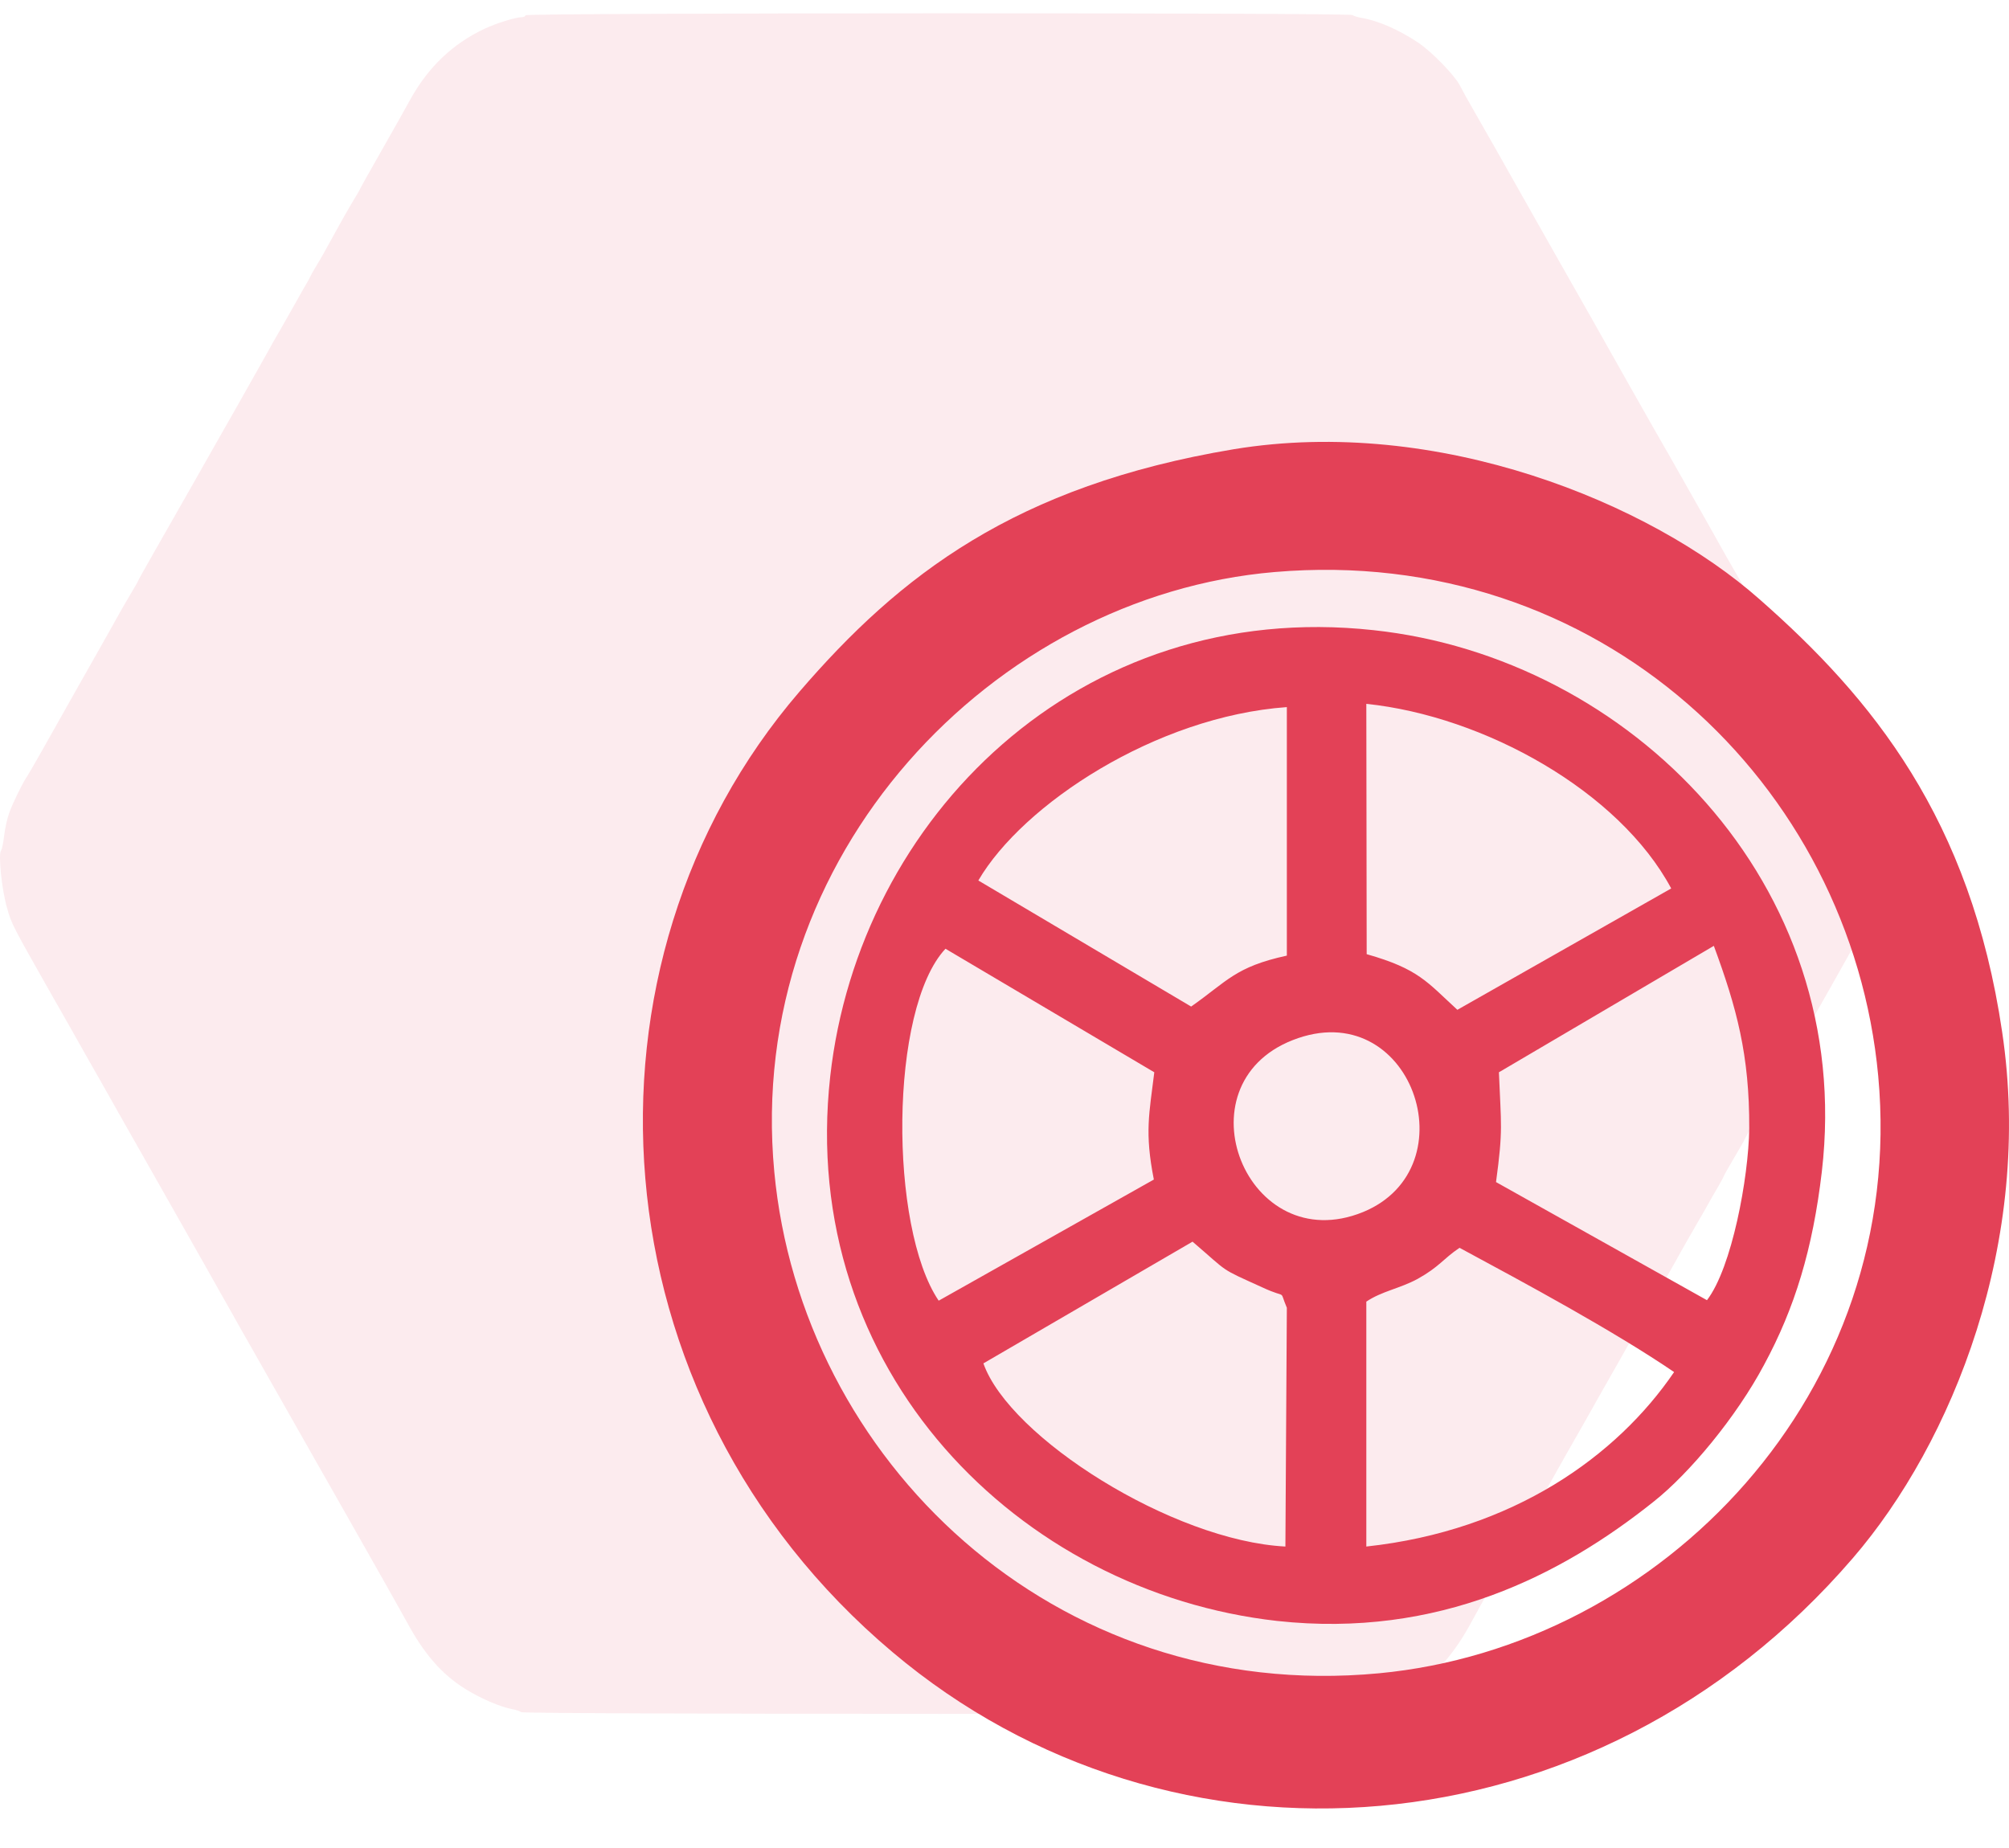
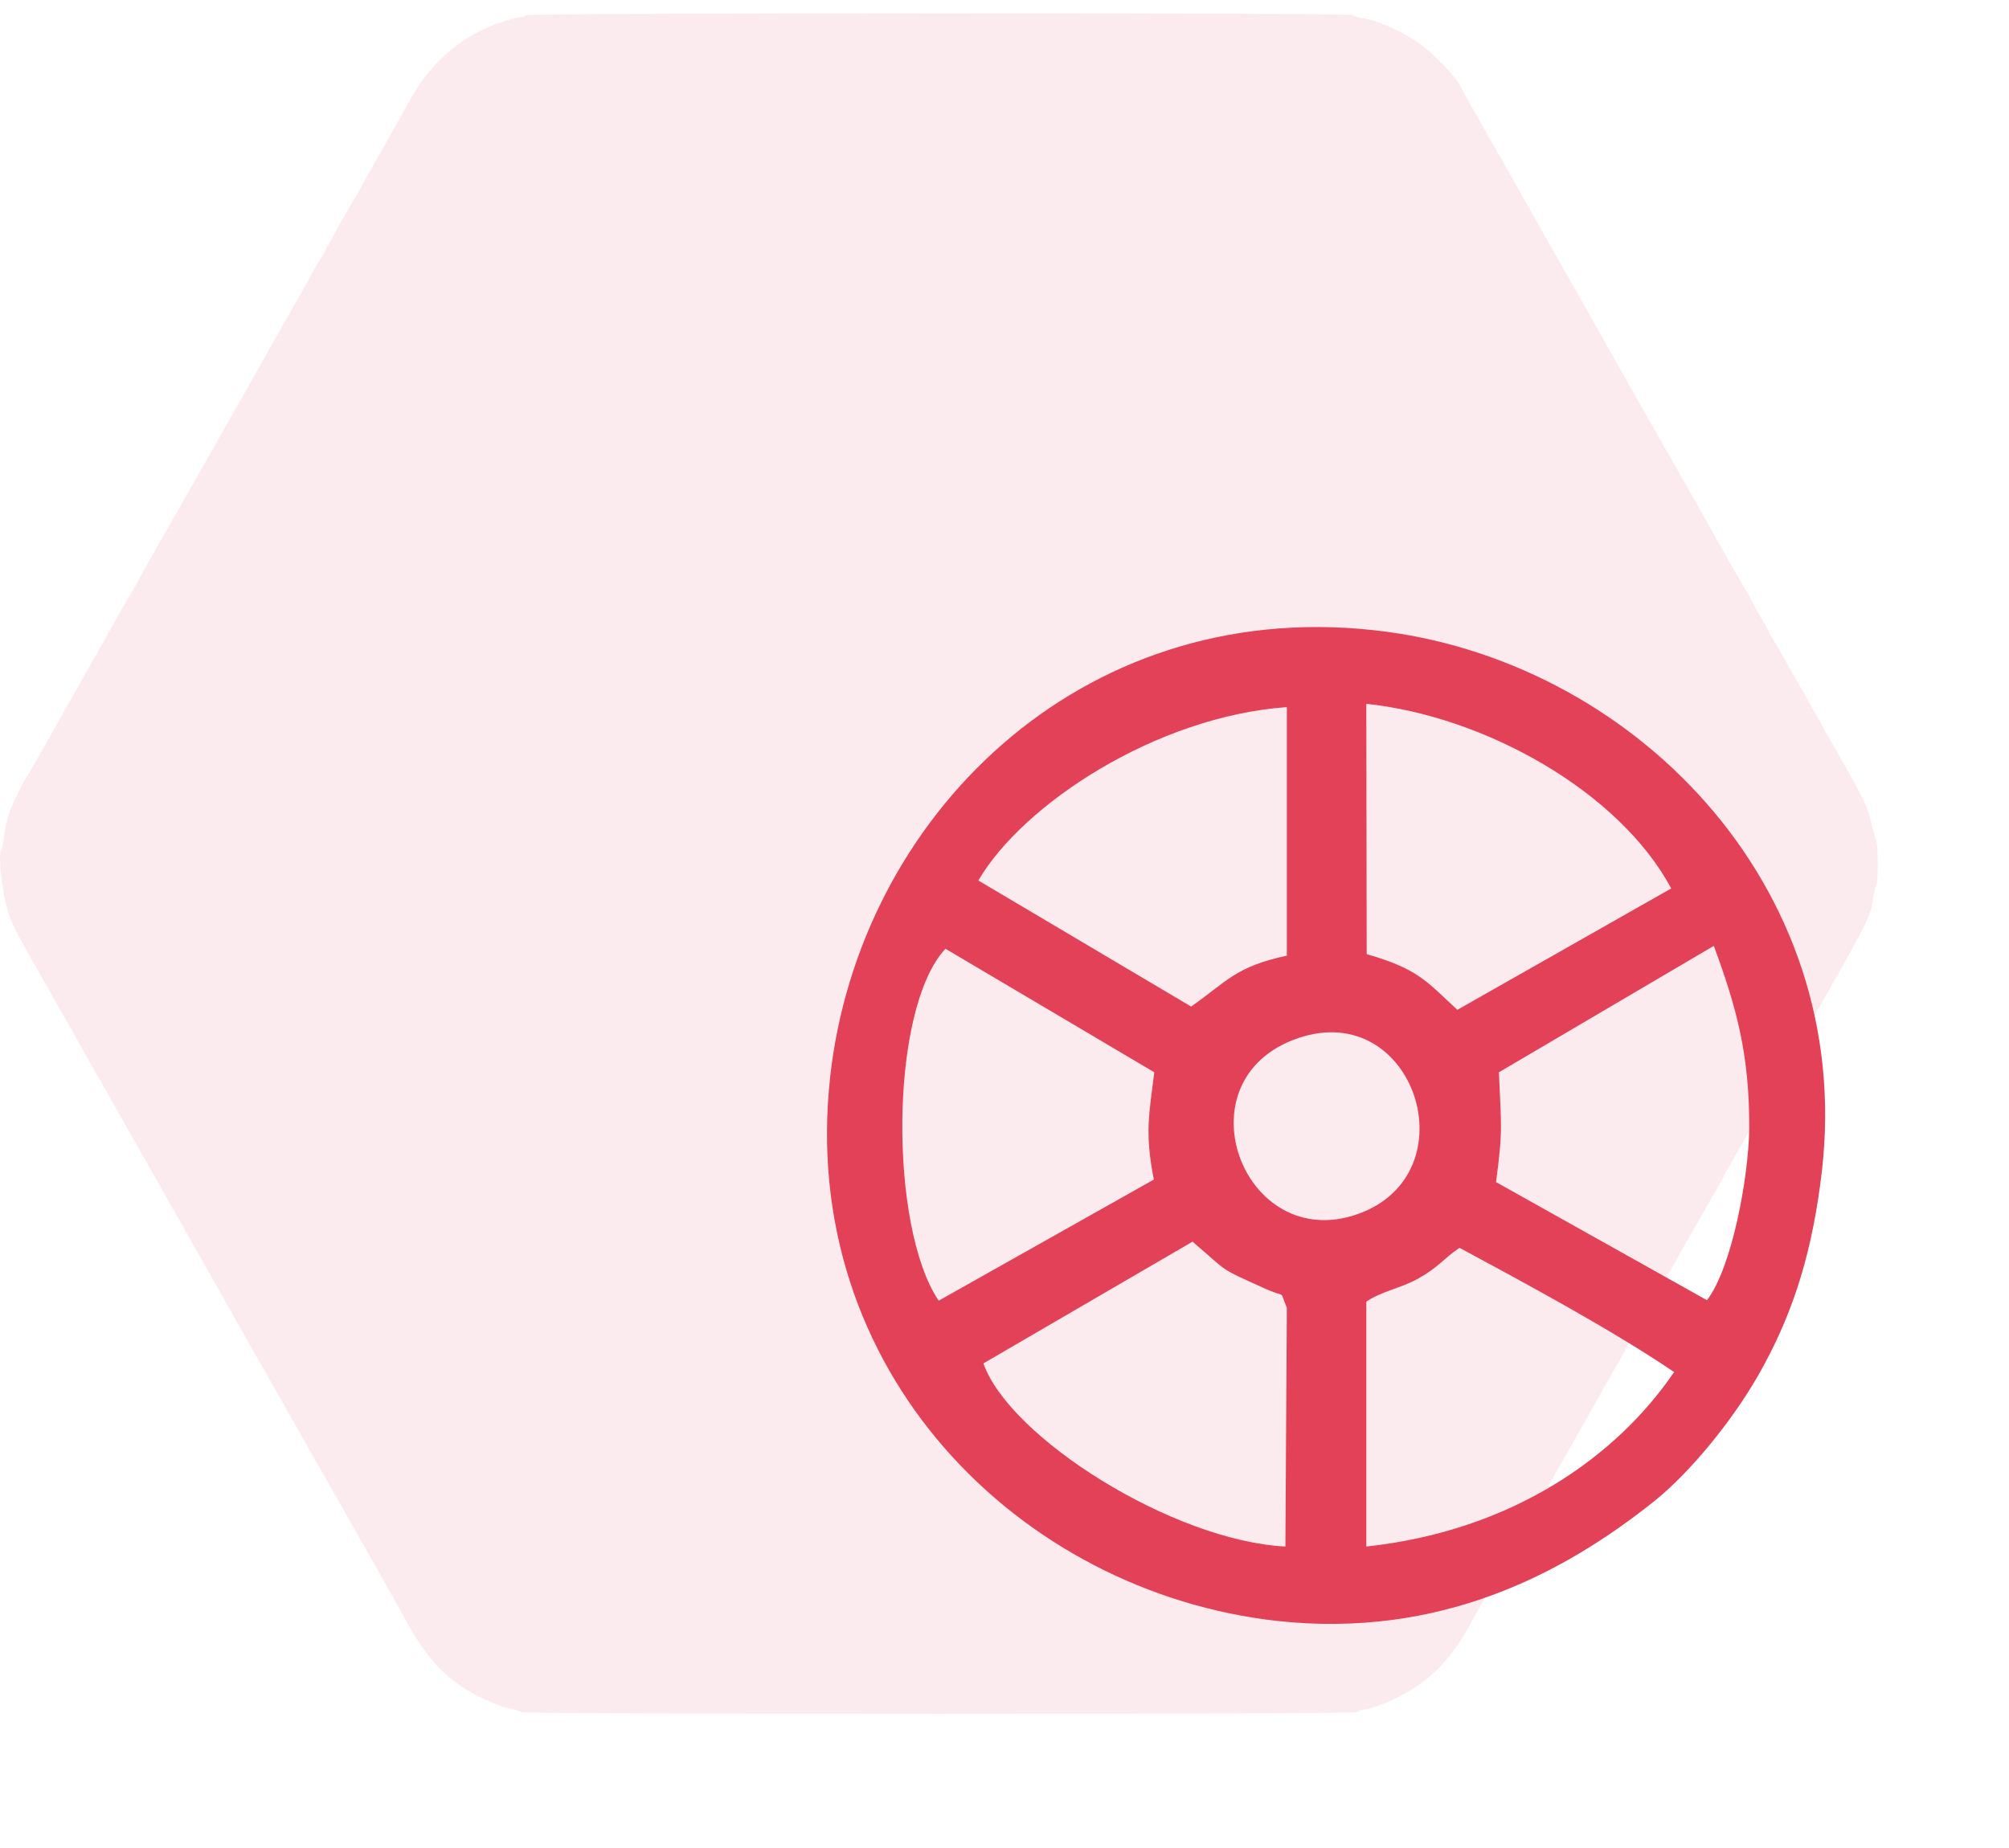
<svg xmlns="http://www.w3.org/2000/svg" width="50" height="46" viewBox="0 0 50 46" fill="none">
  <path d="M13.077 0.38C13.077 0.403 13.04 0.427 12.993 0.427C12.834 0.427 12.362 0.575 12.054 0.718C11.268 1.091 10.665 1.663 10.221 2.46C10.076 2.723 9.838 3.147 9.688 3.41C9.202 4.264 8.964 4.689 8.964 4.698C8.964 4.708 8.875 4.861 8.767 5.037C8.66 5.219 8.496 5.505 8.403 5.677C8.071 6.283 7.968 6.464 7.865 6.631C7.809 6.722 7.748 6.832 7.73 6.87C7.711 6.908 7.673 6.984 7.641 7.037C7.608 7.089 7.482 7.314 7.356 7.538C7.08 8.025 6.855 8.425 6.79 8.53C6.767 8.578 6.589 8.893 6.397 9.232C6.206 9.576 5.757 10.368 5.397 10.998C5.042 11.628 4.626 12.358 4.476 12.62C4.327 12.883 4.037 13.393 3.826 13.761C3.621 14.123 3.448 14.429 3.448 14.438C3.448 14.448 3.368 14.591 3.27 14.753C3.172 14.92 3.036 15.149 2.971 15.269C2.905 15.388 2.732 15.698 2.583 15.961C2.433 16.223 2.162 16.705 1.975 17.035C1.218 18.385 0.722 19.258 0.69 19.301C0.582 19.445 0.297 20.031 0.222 20.256C0.171 20.404 0.119 20.652 0.101 20.819C0.082 20.981 0.049 21.139 0.026 21.172C-0.049 21.263 0.049 22.184 0.18 22.618C0.292 23.009 0.316 23.052 1.274 24.742C1.526 25.185 1.919 25.873 2.139 26.269C2.363 26.66 2.751 27.347 3.004 27.796C3.256 28.24 3.719 29.056 4.032 29.609C4.345 30.158 4.85 31.05 5.154 31.59C5.458 32.129 5.743 32.64 5.794 32.725C5.841 32.811 6.065 33.212 6.294 33.608C6.519 34.009 6.823 34.539 6.963 34.787C7.103 35.035 7.458 35.66 7.748 36.171C8.038 36.682 8.459 37.421 8.683 37.817C8.903 38.209 9.296 38.896 9.548 39.344C9.8 39.788 10.057 40.251 10.123 40.37C10.544 41.153 10.988 41.669 11.558 42.026C11.941 42.27 12.451 42.489 12.741 42.542C12.848 42.561 12.946 42.594 12.965 42.618C12.998 42.675 33.786 42.675 33.786 42.618C33.786 42.594 33.874 42.566 33.982 42.547C34.253 42.504 34.73 42.298 35.113 42.069C35.735 41.692 36.193 41.172 36.637 40.347C36.721 40.189 36.908 39.855 37.048 39.607C37.193 39.359 37.376 39.034 37.455 38.891C37.539 38.748 37.726 38.414 37.876 38.151C38.025 37.889 38.329 37.35 38.554 36.958C38.773 36.562 39.166 35.875 39.419 35.431C39.671 34.983 40.059 34.295 40.283 33.904C40.503 33.508 40.896 32.821 41.148 32.377C41.401 31.928 41.648 31.489 41.7 31.399C41.746 31.308 41.896 31.05 42.022 30.826C42.153 30.602 42.345 30.268 42.448 30.086C42.55 29.9 42.695 29.652 42.77 29.523C42.84 29.399 42.901 29.29 42.901 29.275C42.901 29.266 43.018 29.06 43.158 28.822C43.298 28.583 43.415 28.383 43.415 28.373C43.415 28.364 43.588 28.058 43.794 27.696C44.004 27.328 44.229 26.937 44.294 26.817C44.355 26.698 44.425 26.579 44.444 26.555C44.462 26.526 44.528 26.412 44.593 26.293C44.659 26.173 44.916 25.71 45.168 25.267C46.529 22.866 46.561 22.809 46.622 22.336C46.641 22.203 46.673 22.079 46.692 22.064C46.748 22.031 46.748 21.019 46.692 20.91C46.669 20.867 46.613 20.661 46.566 20.451C46.505 20.175 46.398 19.927 46.159 19.497C45.982 19.182 45.781 18.824 45.715 18.705C45.65 18.585 45.551 18.414 45.495 18.323C45.439 18.232 45.379 18.123 45.36 18.084C45.341 18.046 45.304 17.97 45.271 17.917C45.238 17.865 45.117 17.65 45 17.44C44.617 16.758 44.247 16.109 44.135 15.927C44.074 15.827 44.023 15.736 44.023 15.722C44.023 15.713 43.939 15.56 43.836 15.388C43.733 15.216 43.649 15.068 43.649 15.054C43.649 15.044 43.551 14.868 43.434 14.663C43.093 14.081 42.948 13.828 42.434 12.907C42.167 12.434 41.779 11.747 41.569 11.38C41.354 11.012 40.9 10.206 40.55 9.59C40.204 8.974 39.769 8.201 39.582 7.872C39.395 7.543 38.974 6.803 38.647 6.225C37.142 3.558 36.932 3.19 36.688 2.766C36.544 2.518 36.385 2.231 36.333 2.126C36.202 1.873 35.641 1.296 35.305 1.067C34.828 0.747 34.3 0.513 33.889 0.446C33.781 0.427 33.678 0.394 33.664 0.375C33.627 0.313 13.077 0.318 13.077 0.38Z" fill="#E03B53" fill-opacity="0.1" />
-   <path fill-rule="evenodd" clip-rule="evenodd" d="M19.27 29.163C18.532 21.279 24.736 14.832 31.722 14.239C39.795 13.546 46.071 19.516 46.745 26.781C47.473 34.657 41.36 40.986 34.32 41.651C26.201 42.416 19.935 36.302 19.27 29.163ZM30.706 11.182C25.266 12.09 22.389 14.32 19.899 17.215C14.082 23.976 14.711 34.8 22.209 41.121C29.15 46.983 39.687 46.246 46.107 38.792C48.597 35.906 50.611 30.898 49.829 25.684C49.047 20.379 46.592 17.377 43.787 14.913C41.072 12.512 35.785 10.346 30.706 11.182Z" fill="#E34157" />
  <path fill-rule="evenodd" clip-rule="evenodd" d="M34.005 38.496V32.4C34.392 32.139 34.832 32.077 35.282 31.834C35.83 31.528 35.911 31.339 36.325 31.06C37.961 31.942 40.146 33.119 41.665 34.153C40.245 36.239 37.664 38.1 34.005 38.496ZM24.475 33.937L29.68 30.907C30.616 31.708 30.319 31.546 31.425 32.049C32.063 32.346 31.82 32.066 32.027 32.553L31.991 38.496C29.186 38.352 25.122 35.781 24.475 33.937ZM32.171 25.891C35.12 24.731 36.612 29.064 33.924 30.17C31.029 31.348 29.312 27.015 32.171 25.891ZM37.305 26.691L42.654 23.544C43.22 25.081 43.544 26.259 43.535 28.093C43.518 29.316 43.104 31.555 42.483 32.364L37.233 29.424C37.412 28.102 37.358 28.021 37.305 26.691ZM23.36 32.373C22.128 30.548 22.128 25.117 23.531 23.616L28.728 26.691C28.602 27.725 28.485 28.183 28.717 29.361L23.368 32.373H23.36ZM34.005 17.52C36.945 17.826 40.298 19.696 41.593 22.115L36.271 25.136C35.515 24.443 35.309 24.119 34.014 23.751L34.005 17.52ZM24.349 21.917C25.455 20.02 28.772 17.835 32.027 17.601V23.787C30.741 24.066 30.544 24.425 29.645 25.055L24.349 21.917ZM45.342 29.163C46.178 21.98 40.55 16.369 34.185 15.686C26.857 14.886 21.382 20.361 20.663 26.79C19.845 34.117 25.365 39.629 31.784 40.348C35.812 40.788 38.878 39.197 41.153 37.381C42.052 36.671 43.221 35.259 43.904 33.973C44.668 32.562 45.117 31.087 45.342 29.163Z" fill="#E34157" />
</svg>